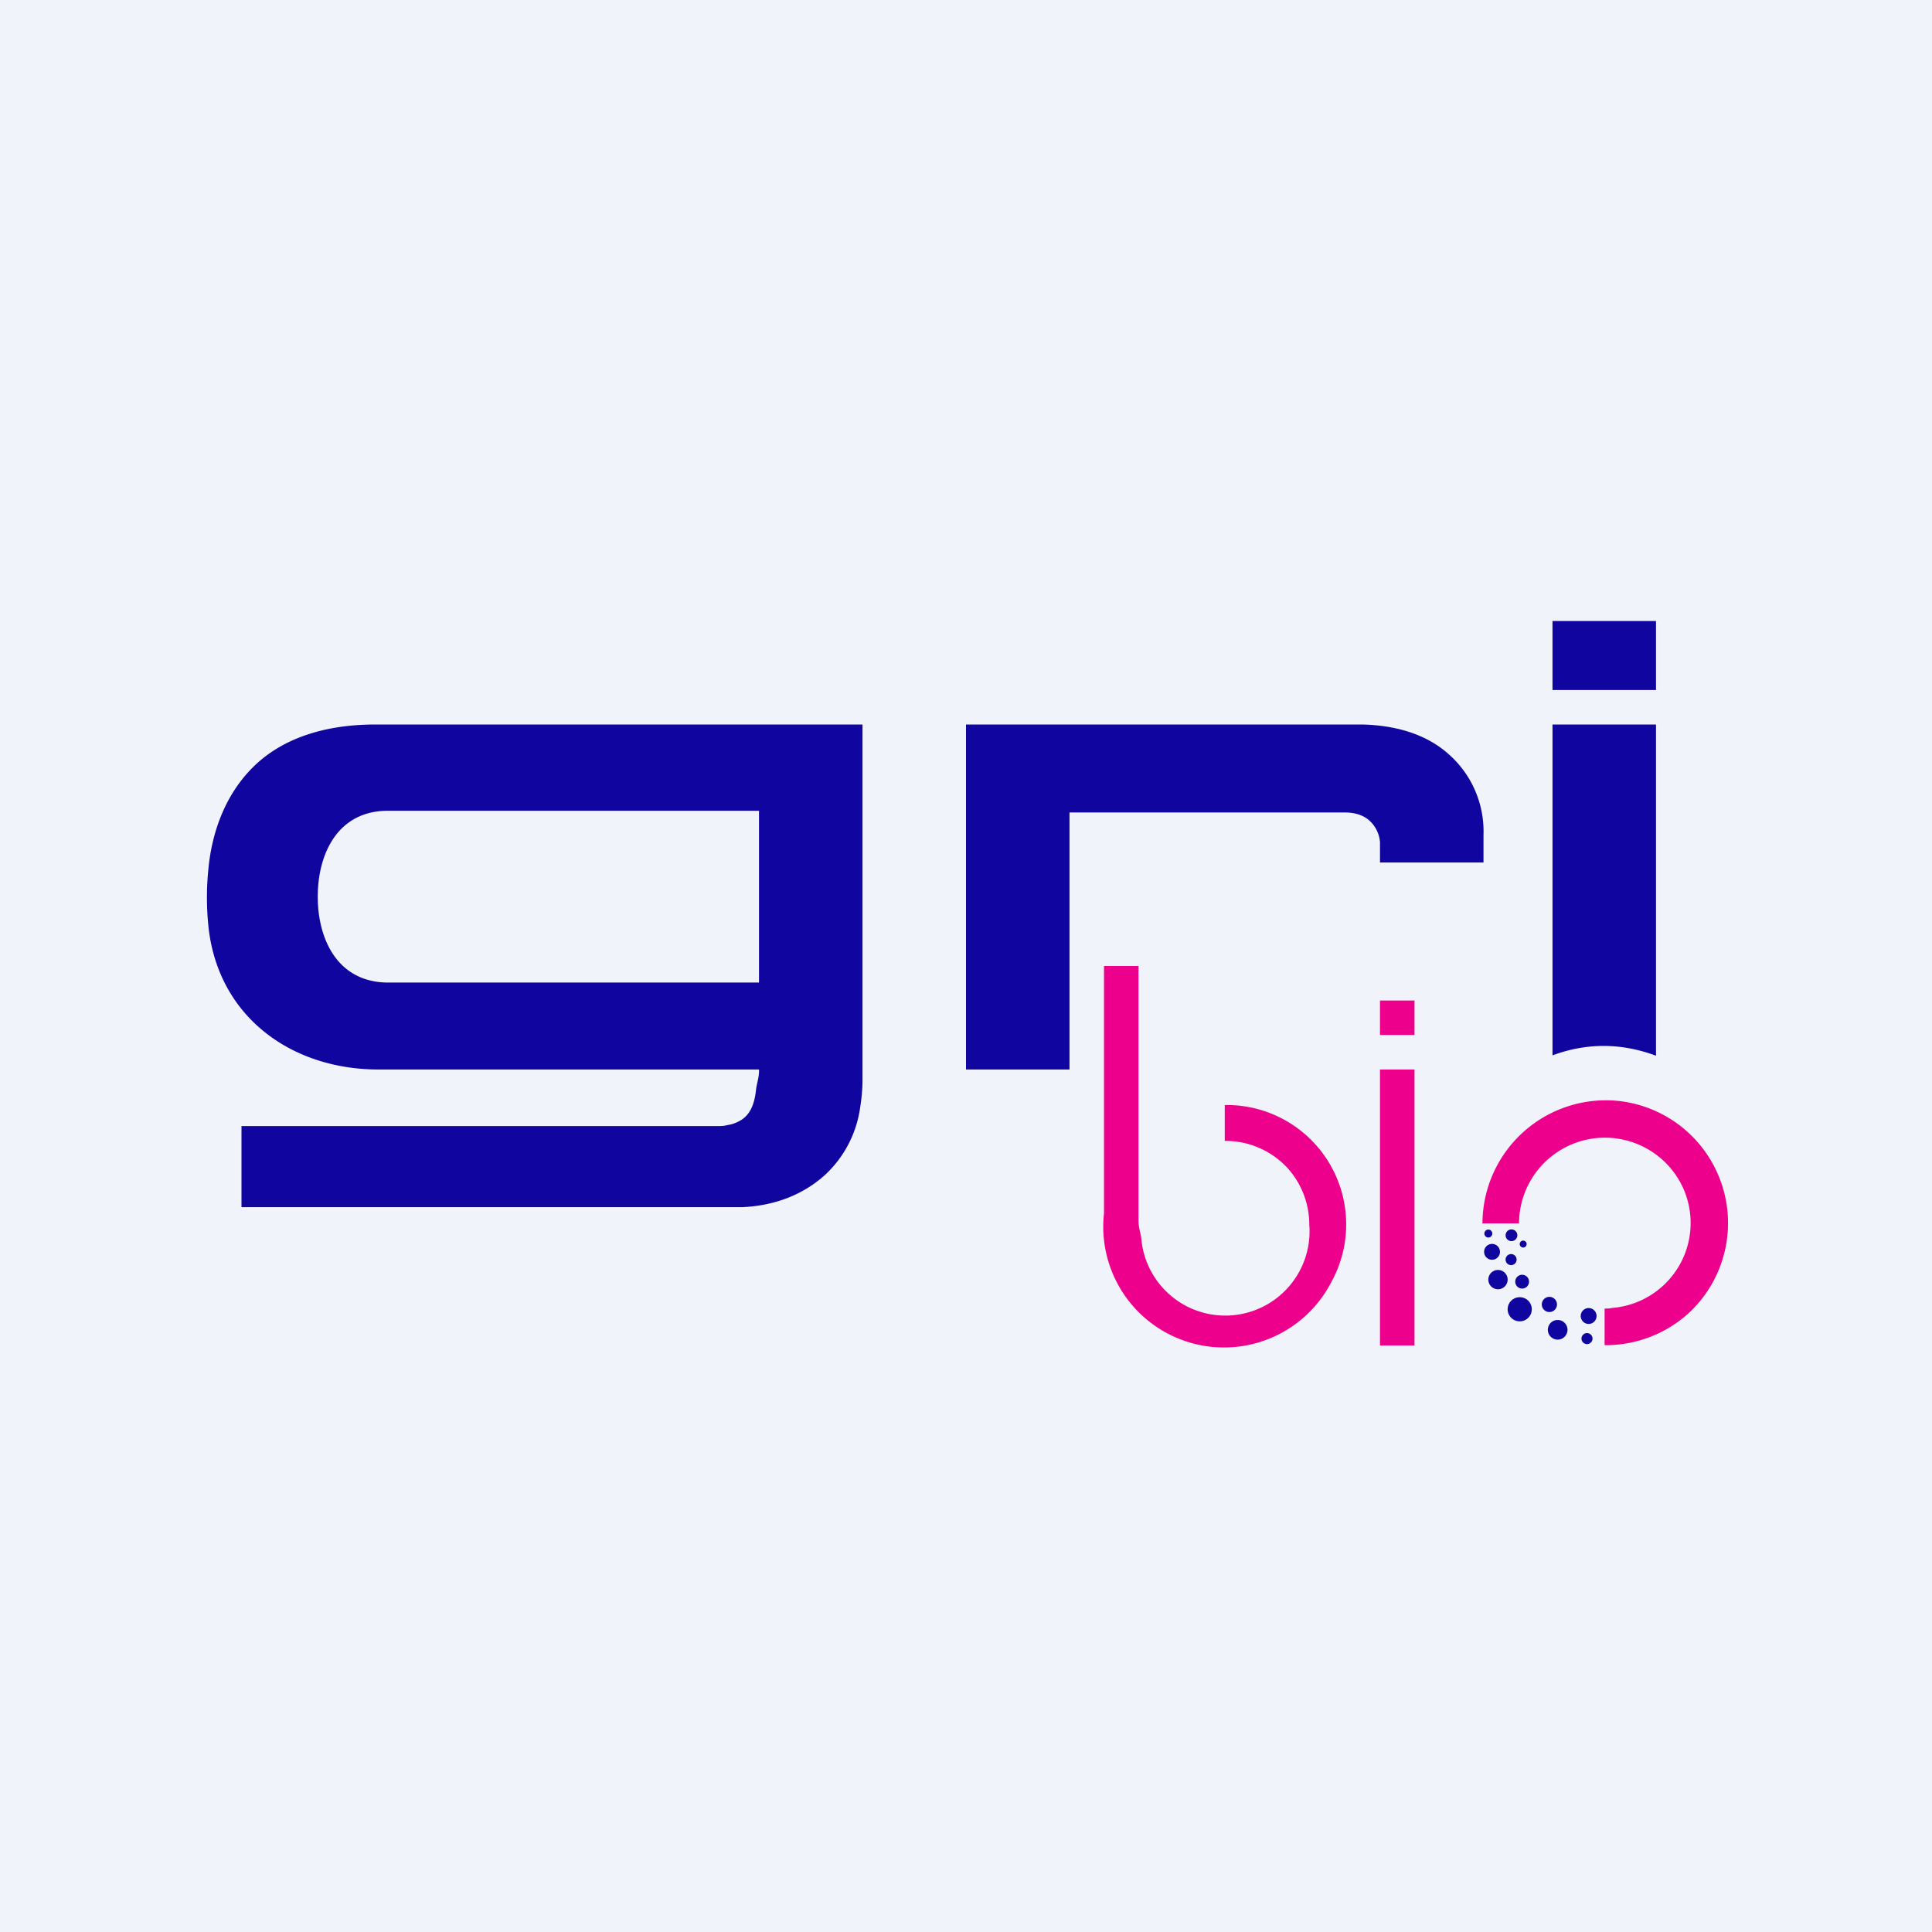
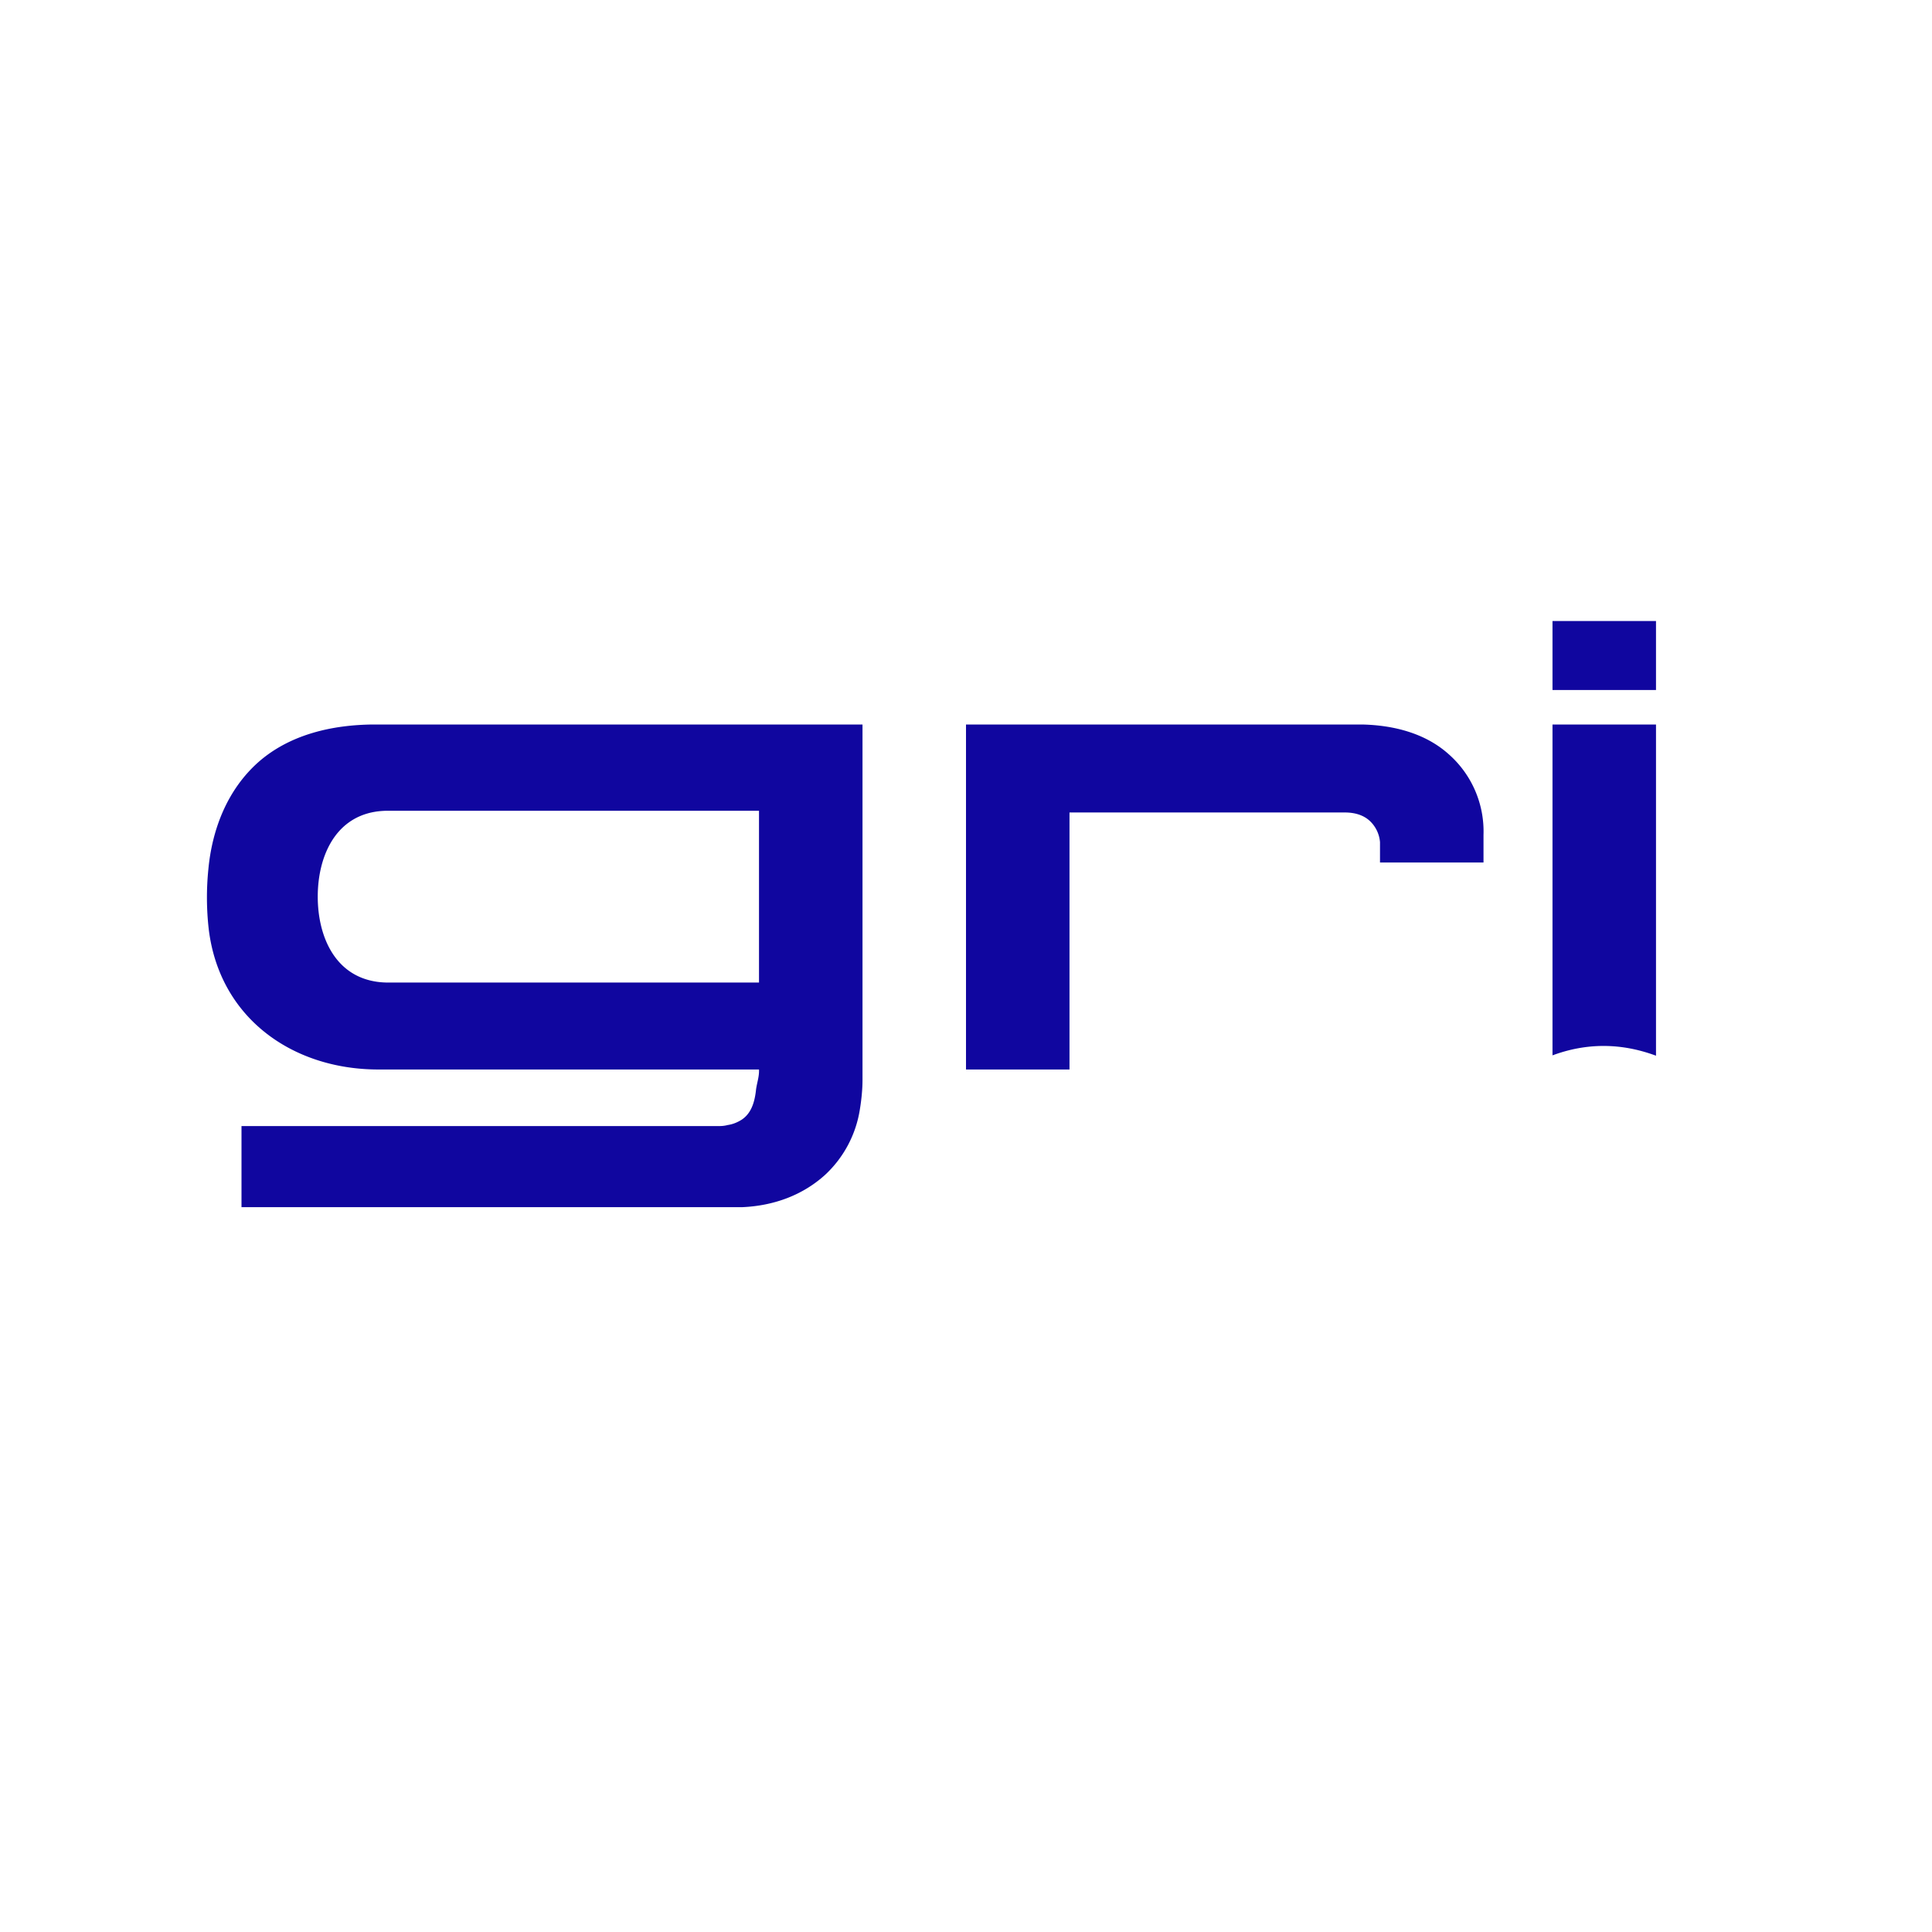
<svg xmlns="http://www.w3.org/2000/svg" width="56" height="56" viewBox="0 0 56 56">
-   <path fill="#F0F3FA" d="M0 0h56v56H0z" />
  <path d="M48 18h-3v2h3v-2ZM31 23.55V31h-3V21h11.48c.91.02 1.83.25 2.51.86A2.98 2.98 0 0 1 43 24.2v.8h-3v-.59a.95.95 0 0 0-.26-.58c-.2-.21-.48-.28-.76-.28H31ZM7 32.64h13.81c.07 0 .17 0 .28-.03.14-.02.27-.07.4-.15.28-.18.38-.5.42-.84.02-.21.1-.4.09-.62H10.97c-2.5 0-4.61-1.5-4.92-4.07a8.15 8.15 0 0 1-.01-1.74c.11-1.16.55-2.3 1.45-3.1.91-.8 2.13-1.08 3.33-1.09H25v10.3c0 .28-.03.58-.08.88a3.28 3.28 0 0 1-1 1.87c-.66.6-1.5.9-2.4.94H7v-2.35Zm2.21-6.65c0 1.1.46 2.26 1.67 2.46.11.02.26.03.37.03H22V23.5H11.24c-.1 0-.26.01-.37.03-1.2.2-1.66 1.36-1.66 2.46ZM45 30.59V21h3v9.6c-1-.37-2-.38-3-.01Z" fill="#10069F" />
-   <path d="M35.51 32.03a3.46 3.46 0 0 1 3.08 5.13A3.5 3.5 0 0 1 32 35.17V28h1v7.37c0 .23.07.4.08.52a2.44 2.44 0 0 0 4.87-.4c0-.58-.21-1.15-.6-1.6a2.44 2.44 0 0 0-1.85-.82v-1.03l.01-.01ZM41 29h-1v1h1v-1ZM41 31h-1v8h1v-8ZM42.98 35.46a.01.01 0 0 1-.01-.02 3.58 3.58 0 0 1 3.93-3.53 3.56 3.56 0 0 1 2.06 6.14 3.57 3.57 0 0 1-2.45.94v-1.06h.01c.05 0 .12 0 .22-.02a2.47 2.47 0 0 0 2.03-3.51 2.49 2.49 0 0 0-4.74 1.06h-1.05Z" fill="#EC008C" />
-   <path d="M43.77 35.97a.17.17 0 1 0 0-.33.17.17 0 0 0 0 .33ZM43.14 35.87a.11.11 0 1 0 0-.23.11.11 0 0 0 0 .23ZM44.15 36.16a.1.1 0 1 0 0-.2.1.1 0 0 0 0 .2ZM43.2 36.51a.23.23 0 1 0 0-.45.23.23 0 0 0 0 .45ZM43.8 36.67a.16.16 0 1 0 0-.32.16.16 0 0 0 0 .32ZM43.42 37.37a.28.28 0 1 0 0-.56.28.28 0 0 0 0 .56ZM44.12 37.35a.2.2 0 1 0 0-.4.2.2 0 0 0 0 .4ZM44.05 38.3a.35.35 0 1 0 0-.7.35.35 0 0 0 0 .7ZM44.91 38.03a.22.22 0 1 0 0-.44.22.22 0 0 0 0 .44ZM46 38.37a.23.23 0 1 0 0-.45.23.23 0 0 0 0 .45ZM45.15 38.83a.28.28 0 1 0 0-.57.28.28 0 0 0 0 .57ZM46 38.96a.16.16 0 1 0 0-.32.16.16 0 0 0 0 .32Z" fill="#10069F" />
</svg>